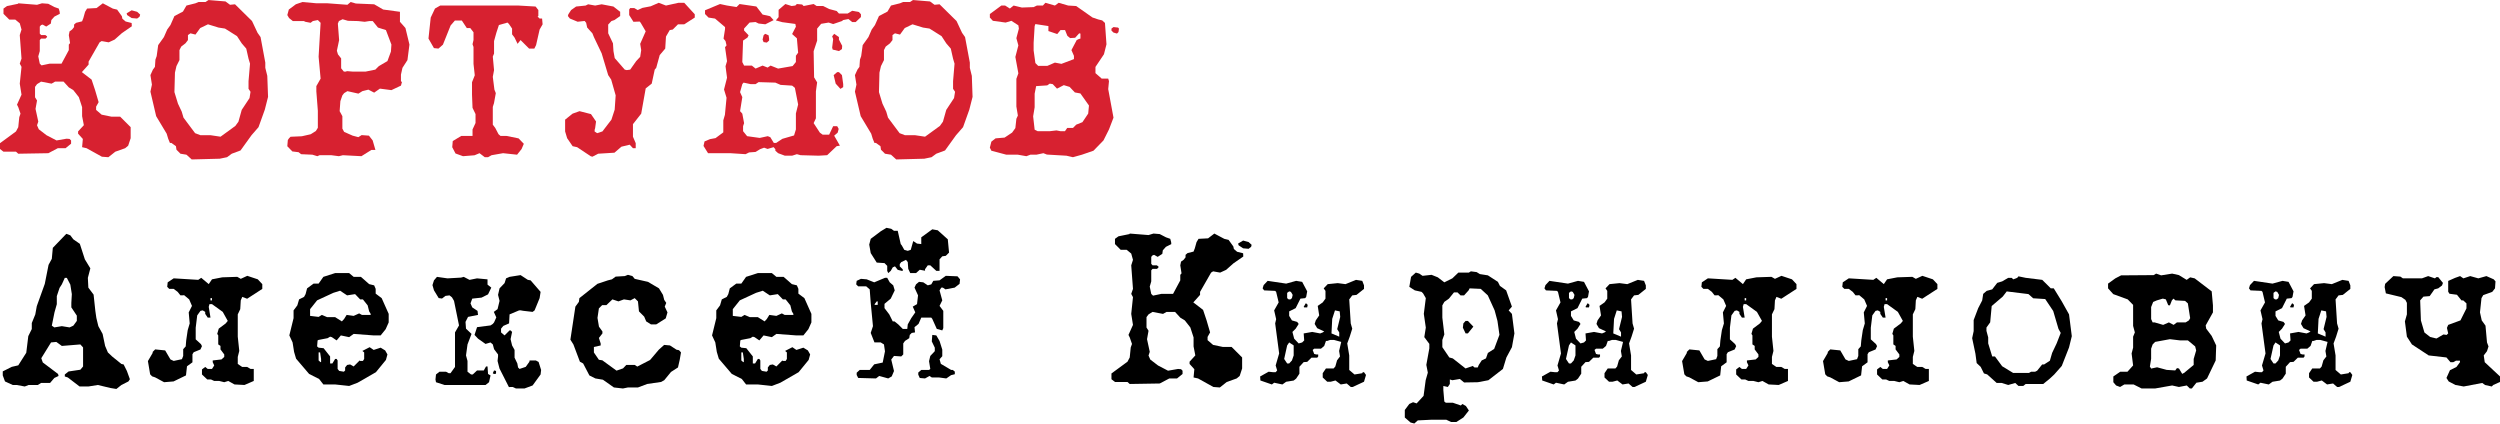
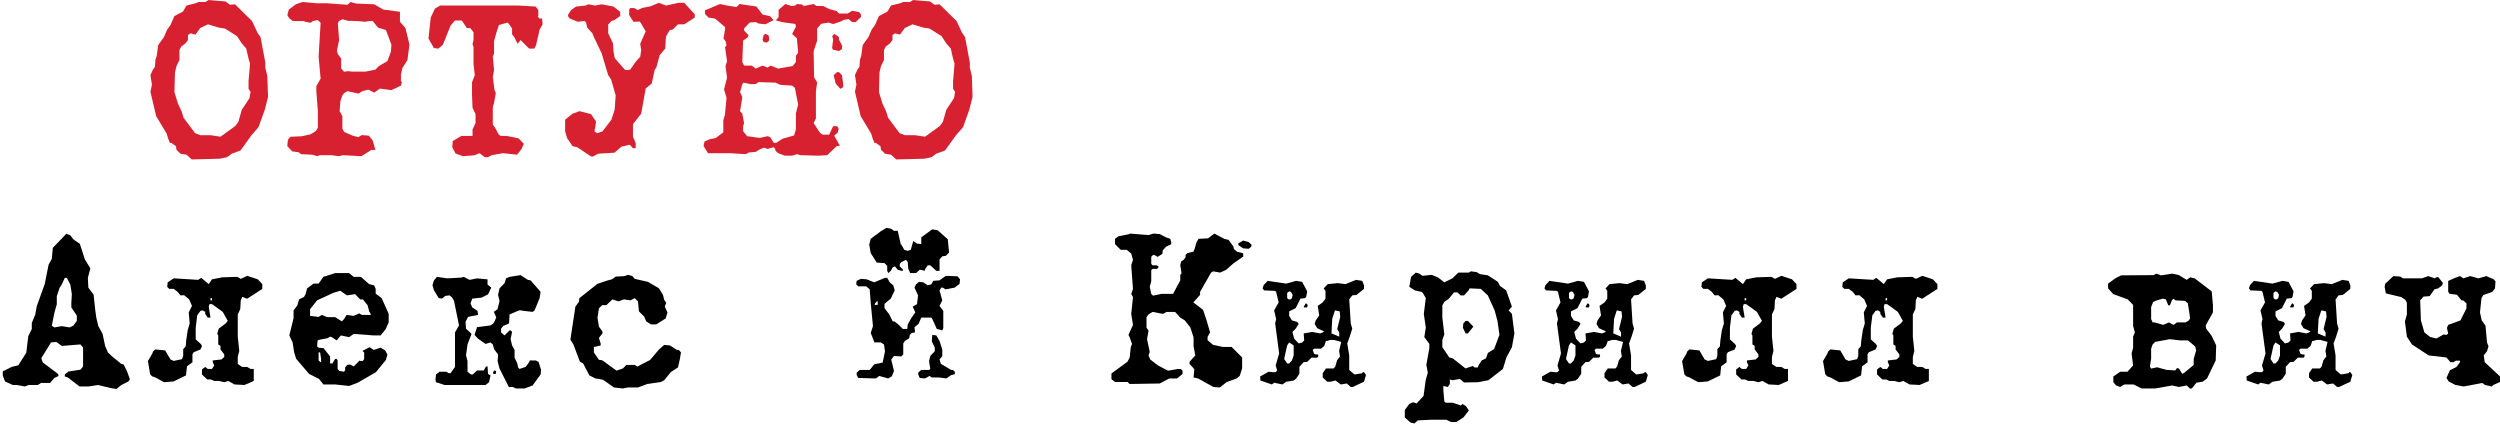
<svg xmlns="http://www.w3.org/2000/svg" xml:space="preserve" width="1635px" height="277px" version="1.1" style="shape-rendering:geometricPrecision; text-rendering:geometricPrecision; image-rendering:optimizeQuality; fill-rule:evenodd; clip-rule:evenodd" viewBox="0 0 815.5 138.14">
  <defs>
    <style type="text/css"> .fil1 {fill:black;fill-rule:nonzero} .fil0 {fill:#D72130;fill-rule:nonzero} </style>
  </defs>
  <g id="Слой_x0020_1">
-     <path class="fil0" d="M44.74 3.84l0.98 0.9 -0.17 0.65 -0.81 0.65 -1.8 -0.16 -1.47 -0.98 -0.16 -0.57 1.63 -0.98 1.8 0.49zm-1.8 3.64l0.06 1.08 -3.23 2.23 -2.37 2.11 -1.95 0.9 -2.3 -0.41 -0.66 0.41 -3.59 6.28 0 0.98 -2.2 2.45 3.18 2.45 1.14 3.43 1.15 3.92 -0.82 1.47 0 1.06 1.8 1.55 3.18 0.65 2.86 0 3.43 3.43 0 3.6 -0.81 2.44 -0.98 0.82 -3.22 1.14 -2.26 1.8 -2.11 -0.16 -5.01 -2.78 -1.45 -0.33 0.24 -2.69 -1.55 -1.71 0 -0.74 1.88 -2.04 -0.57 -2.94 0 -2.94 -1.06 -3.26 -1.8 -2.29 -1.47 -0.9 -1.71 -1.88 -2.78 0 -1.14 0.66 -3.43 -0.66 -1.31 0.82 -0.65 0.89 0 3.4 0.65 1.04 -0.49 2.75 0.9 4.14 -0.41 1.21 0.57 1.29 2.53 1.95 3.27 1.7 3.27 -0.57 0.98 0.08 0.49 0.49 0 1.06 -1.8 1.47 -2.53 0 -3.1 1.63 -9.8 0.17 -0.74 -0.66 -4.08 0 -1.14 -0.89 0 -1.88 5.22 -3.84 0.74 -1.39 0.33 -3.26 0.4 -1.15 -0.73 -2.12 -0.41 -0.81 1.47 -3.27 -0.57 -3.59 0.57 -5.47 -0.57 -1.06 0.57 -1.64 -0.57 -7.67 0.57 -1.8 -0.57 -2.04 -1.47 -1.22 -1.96 0 -1.88 -1.88 0 -1.71 1.15 -0.82 3.59 -0.74 0.08 -0.16 6.12 0.49 1.62 -0.49 2.04 0.16 2.04 1.07 1.39 0.49 0.3 1.07 0.04 0.65 -1.75 0.89 -1.01 1.14 -0.16 1.14 -1.51 0.98 -1.17 -0.65 -0.51 0.16 -0.42 0.49 0 2.29 0.44 0.49 1.4 0 0.53 0.41 0 0.24 -0.49 0.49 -1.47 0 -0.41 0.49 0 3.59 -0.49 1.72 0.49 2.37 0.57 0.57 2.7 -0.57 3.83 0 2.37 -4.41 0 -1.8 0.41 -0.49 -0.41 -2.61 0.25 -1.22 0.81 -0.58 0.66 -0.81 0 -0.82 0.65 -0.57 1.96 -0.49 0.41 -1.06 0.57 -2.04 0.65 -1.06 3.1 -0.17 2.04 -1.55 3.27 1.73 1.39 0.33 1.55 2.15 0.16 0.81 1.06 0.91 1.96 0.49z" />
    <path id="1" class="fil0" d="M87.19 24.74l0.25 6.85 -1.06 4.17 -2.05 5.71 -2.28 2.62 -3.59 4.98 -2.86 1.06 -1.55 1.14 -2.37 0.49 -9.14 0.24 -1.72 -1.55 -1.96 -0.32 -1.3 -1.31 -0.17 -1.14 -1.47 -1.06 -0.49 0 -0.57 -1.39 -0.49 -1.63 -3.43 -5.72 -1.87 -8 0.49 -2.29 -0.49 -3.1 0.81 -1.79 0.66 -0.9 0.16 -2.37 0.41 -1.14 0.49 -3.59 1.87 -2.62 1.07 -2.45 1.06 -1.47 1.3 -2.94 2.78 -1.46 1.14 -1.96 2.94 -0.74 0.98 -0.41 2.29 0 0.98 -0.65 5.55 0.46 1.47 1.09 1.63 -0.16 5.55 5.47 1.8 3.83 0.98 1.39 1.55 8.33 0 1.71 0.65 2.62zm-5.79 7.24l0.32 -2.05 -0.65 -0.97 0 -2.47 0.49 -5.73 -0.49 -1.63 -0.74 -3.28 -1.47 -1.71 -1.55 -2.37 -3.92 -2.46 -2.12 -0.33 -3.43 -1.06 -2.53 1.22 -1.55 2.13 -1.63 -0.41 -0.82 0.57 0 1.63 -0.81 1.06 -1.39 1.07 -0.57 1.14 0 3.26 -0.98 1.96 -0.49 2.13 -0.17 6.36 1.15 3.76 1.23 2.61 0.58 1.96 3.78 5.06 1.73 0.66 3.28 0 3.29 0.49 4.84 -3.52 1 -1.38 1.07 -3.85 2.55 -3.85z" />
    <path id="2" class="fil0" d="M132.26 9.14l1.3 5.39 -0.65 5.06 -1.63 2.53 -0.49 2.21 0 2.12 0.32 0.33 -0.32 1.14 -3.11 1.47 -3.75 -0.49 -1.88 1.31 -1.88 -0.98 -1.96 0.49 -1.3 0.81 -3.59 -0.81 -1.07 0.65 -0.57 0.73 -0.65 1.88 -0.24 3.27 0.89 1.63 0 4.07 0.57 1.06 2.78 1.23 1.86 0.49 1.07 -0.67 2.38 0.18 1.22 1.55 0.9 3.11 -1.31 0 -3.26 2.04 -6.04 -0.32 -1.31 0.32 -2.45 -0.32 -3.84 0 -0.73 0.32 -1.63 -0.49 -3.68 -0.16 -0.81 -0.65 -2.04 -0.25 -1.64 -1.7 0.17 -2.04 0.4 -0.56 0.49 -0.49 3.68 -0.16 2.86 -0.65 1.71 -1.06 0.65 -1.05 0 -5.54 -0.49 -6.34 0 -1.72 1.39 -2.43 -0.65 -7.16 0.65 -11.06 -0.9 -0.9 -1.63 0.33 -0.73 0.57 -1.72 -0.33 -0.49 -0.24 -3.59 0 -1.23 -0.98 -0.57 -0.98 0.49 -1.8 2.29 -1.71 2.12 -0.74 4.57 0.41 3.59 0 6.54 0.49 1.06 -0.9 1.71 0.49 5.96 0.25 2.94 1.71 5.47 0.74 0 3.26 1.8 2.04zm-4.74 7.68l0.16 -2.29 -1.79 -4.73 -2.6 -0.82 -1.71 -2.12 -1.07 0 -1.55 0.24 -2.2 -0.24 -3.25 -0.08 -1.76 -0.51 -1.2 0.59 -0.34 0.83 0.41 5.39 -0.73 3.47 0.35 1.17 1.04 1.32 0 3.23 0.89 1.08 0.75 0 0.17 -0.16 2.04 0.16 4.11 0 3.19 -0.65 1.16 -1.15 2.79 -1.63 1.14 -3.1z" />
    <polygon id="3" class="fil0" points="176.83,6.04 177,7.92 176.02,9.63 174.87,14.7 174.3,15.84 172.59,15.84 169.81,13.06 168.83,14.29 167.85,12.25 167.04,11.19 167.04,9.31 166.04,7.84 165.55,7.35 162.74,8.16 161.91,10.69 161.16,13.39 161.16,17.47 160.75,18.45 161.16,22.86 160.75,25.06 161.28,29.23 161.73,30.37 161.14,33.64 160.75,34.86 160.75,40.66 161.55,41.72 162.61,43.76 163.27,44.33 165.16,44.33 169.16,45.13 170.87,46.9 170.14,48.6 168.67,50.45 164.1,49.96 160.34,50.62 159.2,51.27 158.14,51.27 156.42,49.96 154.79,50.64 151.03,50.94 148.58,50.05 147.52,48 147.69,46 150.46,44.33 154.14,44.33 154.14,42.22 155.12,40.11 155.12,37.2 154.14,35.17 153.97,30.87 153.97,26.82 154.87,24.55 154.46,20.82 154.46,15.31 154.14,14.41 154.46,13.04 154.46,10.52 153.4,9.14 152.27,9.14 150.65,6.69 148.38,6.69 146.99,8.3 144.48,14.56 143.02,15.84 141.55,15.68 139.77,12.57 140.5,5.72 141.89,2.78 143.6,1.8 150.3,1.8 169.16,1.8 174.71,2.12 175.61,3.27 175.61,5.22 175.36,5.39 176.02,6.04 " />
    <polygon id="4" class="fil0" points="223.2,0.9 226.63,4.65 226.63,5.72 223.2,7.92 221.16,7.92 219.45,9.63 218.47,9.8 217.24,11.92 217,15.84 215.2,17.96 214.06,22.12 213.57,22.7 212.59,27.27 210.63,28.82 209.16,37.06 206.47,40.49 206.47,44.58 207.37,46.7 207.37,48.33 206.47,48.33 205.41,47.19 202.71,47.84 200.43,49.8 195.12,50.13 193.24,51.11 192.67,50.94 188.26,48 186.79,47.68 185,45.07 184.34,42.86 184.34,39.02 186.78,37.06 189.05,36.25 192.78,37.21 194.43,39.62 194.13,41.81 193.98,42.3 193.96,42.88 194.79,43.43 196.51,42.86 199.45,39.02 200.51,35.76 200.83,31.1 199.37,25.96 198.39,24.49 196.26,17.39 193.73,12.08 193.24,10.86 191.53,8.97 191.2,7.42 190.71,6.83 188.43,7.08 185.89,6.03 185.24,5.21 185.4,4.64 186.3,3.27 187.93,2.12 191.04,1.8 191.85,1.39 194.14,1.8 196.26,1.39 200.1,2.12 202.3,3.84 202.3,5.22 200.43,6.53 199.45,6.86 198.39,8 198.4,10.86 199.95,14.12 200.11,16.65 200.52,18.94 203.79,22.7 204.43,22.86 205.57,22.7 207.53,19.92 208.83,18.53 209.16,16.33 208.83,14.29 210.63,10.21 209,7.43 208.67,7.02 206.63,7.1 205.24,4.9 205.24,3.1 205.57,2.61 206.88,2.61 208.02,3.27 209.57,2.56 212.26,2.04 214.88,0.9 217.24,1.8 221.33,0.9 " />
    <path id="5" class="fil0" d="M250.88 12.57l0 0.66 -0.74 0.65 -1.06 -0.16 -0.32 -0.82 0.32 -1.39 0.49 -0.49 1.15 0.49 0.16 1.06zm22.78 0.33l1.06 2.04 -0.08 1.06 -0.98 0.65 -2.04 -0.49 -0.17 -0.65 0.33 -2.77 -0.33 -0.9 0.66 -0.82 1.55 1.06 0 0.82zm7.18 -8.25l0 0.9 -1.71 1.63 -1.15 0 -1.22 -0.98 -1.71 0.33 -0.41 0.33 -2.86 0.98 -1.47 -0.49 -2.45 0.41 -1.31 1.56 0 3.93 -1.14 3.45 0.15 8.53 0.99 1.63 -0.4 2.95 0 8.78 -0.74 1.56 2.04 3.12 0.9 0.65 2.12 0 1.31 -2.77 1.31 0 0.49 0.89 -0.33 1.23 -1.14 0.98 1.87 3.26 -1.06 0.17 -3.1 2.94 -2.78 0.16 -5.87 -0.16 -1.23 -0.33 -1.55 0.49 -2.37 0 -2.2 -0.82 -0.9 -0.81 0 -0.49 -0.57 -0.66 -1.96 0.58 -1.14 -0.41 -1.31 0.49 -1.47 0.9 -2.12 0.16 -1.14 0.57 -5.07 -0.33 -7.18 0 -1.47 -2.36 0.33 -1.47 1.79 -0.75 1.8 -0.33 2.53 -1.88 0 -3.91 0.53 -1.81 0.53 -5.56 -0.82 -2.7 0.98 -3.84 -0.49 -3.76 0.49 -1.64 -0.65 -4.57 0.49 -0.58 -0.33 -1.4 -0.65 -0.81 0.49 -3.11 0 -0.65 -3.26 -2.77 -2.13 -0.33 -1.14 -1.16 0 -1.22 4.9 -2.04 2.28 0.49 3.11 0.49 0.98 -0.98 5.47 0.8 2.04 2.63 2.45 0.55 1.14 1.27 -2.69 1.36 -2.21 -0.25 -0.98 -0.49 -1.96 0.17 -1.79 1.96 0 0.65 1.47 1.55 -0.36 0.74 -1.44 0.98 -0.25 7.02 0.58 1.14 2.53 0 1.22 0.98 2.29 -0.98 1.63 0.65 0.98 -0.65 2.45 0.98 4.73 -0.82 1.07 -1.32 0 -2.05 0.73 -0.99 -0.41 -4.7 -1.55 -1.39 1.23 -2.39 -0.17 -0.9 -4.27 -0.58 -2.1 -0.58 0.9 -1.07 0 -2.38 2.21 -1.89 2.04 0.65 1.22 -0.16 0.49 -0.49 1.72 0.16 0.49 0.49 3.26 -0.65 0.98 0.65 2.12 0 1.96 0.98 2.45 0.65 0.74 0.82 2.85 0 1.47 -0.9 2.21 0.41 0.65 0.73zm-5.79 22.78l0 0.98 -0.9 0.57 -1.55 -1.71 -0.66 -2.78 1.15 -0.98 0.57 0 0.98 0.98 0.41 2.94zm-15.43 9.58l0.73 -2.93 -1.06 -5.44 -0.9 -0.72 -3.76 -0.24 -1.71 -0.74 -5.47 -0.16 -0.98 0.65 -1.63 0 -2.29 -0.49 -0.41 0.49 -0.73 2.61 0.73 1.64 -0.73 4.57 0.73 0.81 0.58 3.11 -0.33 0.98 0 1.63 1.32 1.63 4.11 0.57 2.62 -0.57 0.83 0.33 1.15 1.88 0.75 0 2.05 -1.35 3.8 -1.1 0.6 -1.96 0 -5.2z" />
    <path id="6" class="fil0" d="M317.01 24.74l0.24 6.85 -1.06 4.17 -2.04 5.71 -2.29 2.62 -3.59 4.98 -2.85 1.06 -1.56 1.14 -2.36 0.49 -9.15 0.24 -1.71 -1.55 -1.96 -0.32 -1.31 -1.31 -0.16 -1.14 -1.47 -1.06 -0.49 0 -0.57 -1.39 -0.49 -1.63 -3.43 -5.72 -1.88 -8 0.49 -2.29 -0.49 -3.1 0.82 -1.79 0.65 -0.9 0.17 -2.37 0.4 -1.14 0.49 -3.59 1.88 -2.62 1.06 -2.45 1.06 -1.47 1.31 -2.94 2.78 -1.46 1.14 -1.96 2.94 -0.74 0.98 -0.41 2.28 0 0.98 -0.65 5.55 0.46 1.47 1.09 1.64 -0.16 5.55 5.47 1.79 3.83 0.98 1.39 1.56 8.33 0 1.71 0.65 2.62zm-5.8 7.24l0.33 -2.05 -0.65 -0.97 0 -2.47 0.48 -5.73 -0.48 -1.63 -0.74 -3.28 -1.47 -1.71 -1.55 -2.37 -3.92 -2.46 -2.12 -0.33 -3.43 -1.06 -2.53 1.22 -1.55 2.13 -1.64 -0.41 -0.81 0.57 0 1.63 -0.82 1.06 -1.39 1.07 -0.57 1.14 0 3.26 -0.98 1.96 -0.49 2.13 -0.16 6.36 1.14 3.76 1.24 2.61 0.57 1.96 3.78 5.06 1.73 0.66 3.28 0 3.29 0.49 4.85 -3.52 0.99 -1.38 1.08 -3.85 2.54 -3.85z" />
-     <path id="7" class="fil0" d="M364.69 8.98l0.32 0.33 -0.16 1.14 -0.49 0.49 -1.14 -0.33 -0.66 -0.65 0 -0.65 0.66 -0.49 1.47 0.16zm-3.19 20.08l1.72 9.31 -1.47 3.84 -1.8 3.59 -3.26 3.35 -3.76 1.3 -2.94 0.82 -2.12 -0.49 -6.37 -0.37 -1.14 -0.45 -2.29 0.49 -1.96 0 -1.3 0.49 -2.78 -0.49 -3.76 0 -4.89 -1.3 -0.49 -1 0.49 -1.96 1.38 -1.07 2.94 -0.25 2.45 -1.63 1.06 -1.47 0.33 -3.03 0.49 -1.06 -0.49 -2.96 0 -9.02 0.65 -1.79 -0.98 -5.34 0.98 -3.77 -0.65 -2.36 0.82 -3.12 -0.17 -1.07 -2.28 -1.47 -1.88 0.57 -4.16 -0.57 -0.98 -1.06 0 -1.15 3.75 -2.77 1.23 0 1.55 0.98 1.22 -0.98 2.7 0.65 3.83 -0.14 1.06 -0.51 1.96 0 0.82 -0.9 3.1 0.9 1.23 -0.9 3.1 0.9 2.61 0.16 5.31 3.73 1.88 0.64 1.3 0.32 0.9 0.82 0.49 6.97 -0.82 3.25 -2.77 4.13 0 2.03 2.04 1.79 2.12 0 0.25 0.81 -0.25 2.61zm-9.63 -16.32l0.57 -0.17 0 -1.63 -0.41 -0.08 -1.32 1.45 -1.64 0.1 -0.9 -0.74 -0.75 -1.87 -1.48 0 -1.07 1.3 -2.88 -0.98 0 -1.63 -4.25 -0.65 -0.24 0.66 -0.33 5.45 0 2.49 0.57 4.12 0.9 0.91 3.02 0 2.45 -1.06 2.13 0.41 4.08 -1.55 0 -1.06 -0.82 -1.88 1.72 -3.27 0.65 -0.32zm3.1 24.3l0.25 -2.63 -2.79 -3.94 -1.81 -0.33 -1.72 -1.81 -1.89 -0.57 -2.22 1.14 -1.39 -1.47 -0.97 -0.16 -0.83 0.57 -3.61 0.24 -0.49 2.47 0 4.43 -0.49 2.96 0.49 4.35 0.98 0.49 4 0 2.14 -0.25 1.3 0.25 1.47 0 0.74 -1.06 1.87 0.01 1.05 -1.07 2.04 -0.82 1.88 -2.8z" />
    <path class="fil1" d="M41.39 120.99l0.98 2.7 -0.49 0.73 -2.28 1.15 -1.64 1.3 -1.96 -0.32 -4.08 -0.98 -3.1 0.49 -2.86 0 -3.84 -2.94 -0.98 -0.33 0 -0.65 1.23 -0.98 3.84 -0.57 0.89 -1.06 0 -6.21 -0.89 -0.98 -6.04 0.49 -1.8 -1.31 -1.72 0.17 -3.18 5.14 0.49 1.39 4.98 3.75 0.16 0.66 -1.38 0.65 -1.39 1.63 -2.94 0 -1.06 0.66 -3.02 0 -1.23 0.49 -2.61 -0.49 -1.31 0 -2.53 -1.16 -0.73 -1.97 0 -1.31 2.94 -1.48 2.12 -0.49 2.61 -4.11 0.66 -5.42 1.14 -2.31 0 -1.96 1.14 -2.8 0.49 -2.71 2.61 -7.27 1.23 -6.2 1.06 -1.96 0.33 -3.59 4.4 -4.57 1.31 0.49 0.98 1.3 2.12 1.47 1.64 5.06 1.79 2.94 -0.81 3.1 0.16 3.19 1.71 2.28 0.57 5.31 0.33 2.29 0.65 2.69 1.39 2.53 0.82 3.92 0.9 2.12 1.38 1.31 3.03 2.45 0.73 0.16 1.06 2.12zm-17.47 -14.77l1.14 -1.55 0 -1.72 -1.79 -2.69 0 -1.47 0.16 -2.86 -0.49 -3.1 -1.14 -2.21 -0.66 0 -0.97 2.13 -0.74 1.14 -0.9 2.69 0 2.63 -0.76 2.69 -0.87 4.32 0.82 0.57 2.45 -0.41 2.53 0.41 1.22 -0.57z" />
    <path id="1" class="fil1" d="M85.56 92.68l0 1.55 -4.95 3.21 -1.58 -0.61 -0.49 1.14 -0.17 2.86 -0.81 1.71 0 5.72 0 1.55 0.49 4.65 -0.49 1.96 0 1.64 0 0.65 1.44 0.98 1.62 0 1.12 0.65 1.04 0 0 3.92 -3.02 1.31 -3.26 -0.17 -2.04 -1.14 -1.31 0.41 -1.63 -0.41 -1.64 0 -1.06 -0.49 -1.22 0 -1.72 -1.63 0 -1.64 1.06 -0.81 0.82 0.65 1.39 0 0.73 -1.14 -0.49 -1.06 0 -0.57 2.86 -0.33 0.9 -0.82 0 -0.81 -1.23 -1.64 0 -1.14 -0.73 -0.49 0 -2.94 -0.33 -0.49 0.49 -1.71 2.29 -1.72 0.65 -0.81 -1.63 -2.94 -3.51 -2.53 -0.82 0 -0.24 0.89 0.57 3.51 -0.9 0 -0.82 -1.22 0 -0.65 -0.81 -0.49 -0.74 0.16 -1.06 1.48 -0.49 4.03 0 3.78 1.72 1.57 0.32 0.65 -0.49 1.08 -2.2 0.9 -0.41 0.65 0 1.56 0 0.25 0 0.83 -1.78 1.3 -0.33 2.97 -4.05 1.97 -3.09 0.25 -2.93 -1.58 -0.98 -0.33 -0.64 -0.66 -0.73 -4.32 1.55 -2.65 0 -0.33 0.82 -0.83 3.26 0.33 1.72 2.94 1.06 0.49 2.69 -0.57 0.41 -1.06 0 -2.21 0.82 -0.9 0.16 -1.96 0.49 -3.34 0.65 -2.19 -0.32 -3.6 1.06 -2.12 -0.91 -2.12 -1.65 -1.38 -0.57 0.06 -0.64 0 -0.9 -1.14 -1.31 -0.98 -1.45 0 -0.65 -0.66 0.16 -1.47 1.96 -1.3 8 0.49 0.98 -0.66 2.45 2.05 1.06 -1.56 3.35 -0.65 4.89 -0.16 1.15 0.65 2.12 -0.98 3.43 1.14 1.47 1.57zm-16.9 5.29l0.49 0 0 -0.73 -0.49 0 0 0.73z" />
    <path id="2" class="fil1" d="M126.79 102.38l0 2.78 -0.98 2.2 -1.64 2.04 -2.28 0 -6.53 -0.49 -1.47 1.06 -2.7 -0.57 -1.38 1.63 -1.56 -1.06 -0.57 -0.16 -0.81 0.49 -2.94 0.57 -0.33 0.16 -0.16 1.96 0.49 0.41 1.63 0.17 2.12 2.69 0 2.29 0.74 0 0.9 -1.47 0.49 0 0.32 0.49 0 2.77 0.51 0.64 1.53 0.26 0.41 -0.41 0 -0.98 0.65 -0.81 0.98 -0.17 1.15 0.66 1.96 -1.96 0.16 0.16 0.9 0 0.41 -0.65 0 -2.13 -0.58 -0.49 2.37 -1.22 1.31 0.9 2.28 -0.74 1.47 0.9 0.74 1.31 -0.49 1.79 -3.27 4 -5.96 3.43 -2.77 1.06 -4.57 -0.49 -3.84 0 -1.39 -1.79 -3.26 -1.64 -4.25 -4.98 -0.65 -2.2 -0.49 -3.1 -1.06 -2.29 1.38 -5.63 0 -2.53 1.23 -1.64 0.57 -1.95 1.63 -0.82 0.49 -0.9 0.49 -1.88 2.12 -1.55 1.64 0 1.55 -2.2 3.84 -1.23 4.57 0 1.47 1.23 2.36 0 2.7 2.37 1.63 0.4 0.49 1.15 0 1.55 1.96 1.47 2.29 5.14zm-8.74 0.33l2.86 0 0 -0.33 -0.49 -0.82 -0.49 -1.96 -1.55 -1.95 -0.9 0 -1.65 -1.72 -2.61 0.41 -2.28 -1.52 -2.2 0.69 -5.3 2.45 -2.29 2.87 0 2.2 2.78 0.33 1.06 -0.65 1.71 0.73 2.62 0 2.2 1.39 0.73 -0.8 0.82 -1.32 2.29 0.32 1.79 -0.81 0.9 0.49zm-13.47 15.43l0.16 -0.08 0 -0.98 -0.32 -2.13 -0.49 0 0 2.62 0.65 0.57z" />
    <path id="3" class="fil1" d="M159.03 92.83l1.23 0.98 -1.06 2.2 -2.12 1.06 -3.03 0.33 -0.57 1.55 0.57 1.31 1.72 1.14 0.16 1.31 -3.26 0.65 -0.82 1.63 0.16 2.21 1.8 1.71 -1.31 3.43 -0.49 3.59 0.49 1.8 0 3.51 1.15 0.9 0.57 0 1.39 -1.31 2.2 0 0.73 -1.3 0.49 0 0.17 2.44 0.81 0.49 -0.49 2.21 -1.14 0.9 -2.12 0 -2.21 0 -1.55 0 -7.51 0 -2.77 -0.9 -0.17 -0.9 0.17 -1.63 1.14 -0.9 2.12 0 0.9 0.49 0.57 0 1.47 -2.04 0 -11.27 1.31 -2.28 -1.63 -8 -0.66 -1.15 -0.81 -0.65 -1.31 0.16 -1.14 0.87 -1.08 -0.15 -1.54 -2.53 -0.49 -1.7 0.49 -1.55 0.98 -1.14 3.43 0.49 4.41 -0.25 0.9 -0.24 1.88 0.98 2.45 -0.49 3.42 0.32 0 1.72zm16.66 25.23l0.82 2.61 -0.17 1.47 -2.61 3.59 -2.63 0.98 -2.8 0 -1.06 -0.49 -1.24 0.03 -3.07 -6.06 -0.63 -2.45 0.16 -1.47 0 -0.65 -1.3 -1.73 -0.41 -1.55 -0.75 -0.64 -1.63 0.48 -2.44 -1.72 -1.14 -1.22 0.82 -2.53 4.4 -0.57 0.74 -0.49 0.41 -0.49 0.73 -1.64 -0.81 -1.79 1.22 -0.9 0.65 -2.69 -0.49 -1.96 0.49 -2.13 1.64 -1.71 0.49 -1.55 1.14 -0.49 3.59 -0.57 2.37 1.55 0.9 0.16 3.26 3.76 -0.32 2.04 -1.64 4 -0.65 0.49 -3.1 -0.36 -0.82 -0.15 -0.49 0.02 -3.1 1.3 -0.16 2.94 -1.88 0.82 -0.74 0.9 0 1.22 1.15 0.98 1.63 -1.63 0.33 0 0.49 0.49 -0.49 2.37 0.49 2.04 0.81 1.47 0 2.53 0.9 1.88 0.24 1.3 0.48 0.49 2.02 -0.68 1.19 -1.66 0.07 -0.43 2.04 0 0.9 0.49zm-13.88 2.93l0 0.74 -0.16 0.24 -0.57 0 -0.33 -0.24 0.41 -0.9 0.65 0.16z" />
    <polygon id="4" class="fil1" points="221.49,114.22 222.14,114.95 221.73,117.32 221.16,119.85 218.88,121.32 216.67,124.02 215.61,124.59 211.12,125.24 208.1,126.38 204.83,126.38 203.2,126.71 200.26,126.38 196.67,123.85 194.22,123.44 192.26,122.46 190.22,118.55 189.16,117.97 187.04,112.34 186.06,110.79 187.69,100.01 188.83,98.46 189,97.24 194.87,92.58 198.3,91.44 199.61,91.11 200.83,90.22 203.77,90.05 204.83,89.64 206.3,90.05 207.04,90.95 211.37,91.93 214.96,94.05 216.26,96.18 216.67,97.81 217.33,98.79 216.84,100.01 217.73,101.89 217.16,103.85 214.06,105.81 212.35,105.81 210.79,104.83 210.14,103.28 208.43,101.56 208.1,98.3 207.04,97.24 205.65,97.97 203.53,97.65 201.73,98.3 199.77,97.65 197.81,99.52 196.43,99.52 195.36,100.58 194.9,103.69 195.38,106.54 196.51,108.11 196.51,108.76 195.36,110.23 195.94,112.03 195.94,112.68 193.73,113.17 193.73,114.97 195.36,117.35 196.48,117.52 201.11,120.89 203.23,120.16 204.29,119.04 207.07,119.04 207.88,119.57 212.05,117.42 214.93,114.03 216.65,112.5 218.54,112.67 220.67,114.06 " />
-     <path id="5" class="fil1" d="M264.68 102.38l0 2.78 -0.98 2.2 -1.64 2.04 -2.28 0 -6.53 -0.49 -1.47 1.06 -2.7 -0.57 -1.38 1.63 -1.56 -1.06 -0.57 -0.16 -0.81 0.49 -2.94 0.57 -0.33 0.16 -0.16 1.96 0.49 0.41 1.63 0.17 2.12 2.69 0 2.29 0.74 0 0.9 -1.47 0.49 0 0.32 0.49 0 2.77 0.51 0.64 1.53 0.26 0.41 -0.41 0 -0.98 0.65 -0.81 0.98 -0.17 1.15 0.66 1.96 -1.96 0.16 0.16 0.9 0 0.41 -0.65 0 -2.13 -0.58 -0.49 2.37 -1.22 1.31 0.9 2.28 -0.74 1.47 0.9 0.74 1.31 -0.49 1.79 -3.27 4 -5.96 3.43 -2.77 1.06 -4.57 -0.49 -3.84 0 -1.39 -1.79 -3.26 -1.64 -4.25 -4.98 -0.65 -2.2 -0.49 -3.1 -1.06 -2.29 1.38 -5.63 0 -2.53 1.23 -1.64 0.57 -1.95 1.63 -0.82 0.49 -0.9 0.49 -1.88 2.12 -1.55 1.64 0 1.55 -2.2 3.84 -1.23 4.57 0 1.47 1.23 2.36 0 2.7 2.37 1.63 0.4 0.49 1.15 0 1.55 1.96 1.47 2.29 5.14zm-8.74 0.33l2.86 0 0 -0.33 -0.49 -0.82 -0.49 -1.96 -1.55 -1.95 -0.9 0 -1.65 -1.72 -2.61 0.41 -2.29 -1.52 -2.19 0.69 -5.3 2.45 -2.29 2.87 0 2.2 2.78 0.33 1.06 -0.65 1.71 0.73 2.62 0 2.2 1.39 0.73 -0.8 0.82 -1.32 2.29 0.32 1.79 -0.81 0.9 0.49zm-13.47 15.43l0.16 -0.08 0 -0.98 -0.32 -2.13 -0.49 0 0 2.62 0.65 0.57z" />
    <path id="6" class="fil1" d="M309.17 78.05l0.41 4.33 -1.06 1.06 -1.15 0.16 -0.89 0.98 0 3.76 -1.06 0 -1.96 -1.8 -0.82 0 -0.9 1.28 0.01 0.48 -1.72 -0.32 -1.23 1.09 -1.88 0 -0.65 -1.38 -0.16 -2.21 -0.57 -0.73 -1.55 0.73 -0.49 0.65 0 0.74 0.98 0.98 0 0.49 -0.33 0 -1.31 -0.33 -0.9 -1.14 -0.73 0.33 -0.65 1.14 -0.82 0.73 -0.33 -0.73 0 -1.63 -0.89 -0.9 -2.53 -0.17 -1.96 -3.1 -0.49 -2.77 0.49 -1.88 3.26 -2.45 1.88 -1.14 1.55 0.32 0.9 0.66 1.22 0 0.98 4.32 0.33 0.41 0.82 1.47 1.14 0.33 0.98 -0.33 0.81 -2.86 1.23 0.82 1.39 0.16 0 -2.2 3.59 -2.61 1.79 0.32 3.27 2.94zm3.18 12.08l0.82 0.98 -0.16 1.47 -1.59 1.23 -3.02 0.57 -0.84 -0.57 -0.5 0 -0.58 0.9 0.89 3.26 -0.89 1.8 1.22 1.63 0 5.63 -0.33 0.74 -1.79 -0.49 -1.47 -3.27 -0.33 -0.41 -3.26 0 -0.9 2.05 -1.31 1.06 0.17 1.71 -1.07 0.17 -0.65 0.65 -0.16 1.06 -1.39 0.9 -0.57 0.81 0 3.6 -0.65 0.65 -2.37 -0.16 -0.9 1.17 0.9 3.75 -0.74 1.76 -1.14 0.66 -2.94 -0.81 -1.06 0.81 -5.8 -0.16 -0.49 -0.98 0 -0.73 0.98 -0.9 3.27 0 1.47 -1.83 2.77 -0.58 0.74 -3.66 -0.33 -2.25 -1.06 -0.66 -2.04 0 -1.22 -3.1 0.73 -2.21 -0.73 -7.59 -0.33 -4.41 -1.14 -0.98 -2.62 0 -0.65 -0.65 0.16 -1.15 1.39 -0.65 1.88 0.16 2.45 0.98 3.51 -1.47 0.73 0 0.82 1.47 1.14 0.98 0.49 1.64 -1.3 2.69 -2.04 1.71 0 1.39 1.55 2.04 1.14 2.29 0.57 0 1.23 0.98 1.47 1.47 1.47 0 0.16 -1.47 1.14 -2.04 1.31 -1.88 -0.82 -1.88 1.39 -0.81 0.33 -2.86 -1.15 -2.53 0.49 -1.06 0.98 -0.82 1.39 0.16 1.47 0.98 1.14 -0.32 0.66 -1.15 2.04 -0.16 2.04 -1.47 3.83 0.16zm-0.89 31.08l0 0.85 -1.23 0.31 -1.55 1.07 -2.37 -0.32 -2.36 0 -0.74 -0.49 -1.47 0.81 -1.71 -0.15 -0.49 -1.08 0 -0.7 0.98 -0.84 2.53 0 0.41 -0.33 -0.41 -2.53 0.41 -1.71 1.47 -1.56 0 -1.14 -0.98 -2.04 0.16 -2.12 1.31 0.16 1.06 1.82 0.89 2.82 0 2.15 -0.89 0.99 0.42 1.5 3.37 1.99 0.51 0 0.68 0.54zm-25.15 -21.77l0 -1.14 -0.32 0 -0.74 0.98 0.16 0.16 0.9 0z" />
    <path id="7" class="fil1" d="M407.3 78.95l0.98 0.9 -0.16 0.65 -0.82 0.65 -1.79 -0.16 -1.47 -0.98 -0.17 -0.57 1.64 -0.98 1.79 0.49zm-1.79 3.65l0.05 1.07 -3.22 2.23 -2.37 2.11 -1.96 0.9 -2.3 -0.41 -0.65 0.41 -3.6 6.29 0 0.98 -2.2 2.45 3.18 2.44 1.15 3.43 1.14 3.92 -0.82 1.47 0 1.06 1.8 1.55 3.18 0.66 2.86 0 3.43 3.43 0 3.59 -0.8 2.45 -0.98 0.81 -3.23 1.15 -2.26 1.79 -2.11 -0.16 -5 -2.78 -1.46 -0.32 0.25 -2.7 -1.55 -1.71 0 -0.74 1.87 -2.04 -0.57 -2.94 0 -2.94 -1.06 -3.26 -1.8 -2.29 -1.47 -0.9 -1.71 -1.87 -2.78 0 -1.14 0.65 -3.43 -0.65 -1.3 0.81 -0.66 0.89 0 3.4 0.66 1.05 -0.49 2.75 0.89 4.13 -0.4 1.21 0.57 1.3 2.53 1.94 3.26 1.7 3.27 -0.57 0.98 0.08 0.49 0.49 0 1.06 -1.8 1.47 -2.53 0 -3.1 1.64 -9.8 0.16 -0.73 -0.65 -4.08 0 -1.15 -0.9 0 -1.88 5.23 -3.84 0.73 -1.38 0.33 -3.27 0.41 -1.14 -0.74 -2.13 -0.41 -0.81 1.47 -3.27 -0.57 -3.59 0.57 -5.47 -0.57 -1.06 0.57 -1.63 -0.57 -7.68 0.57 -1.79 -0.57 -2.05 -1.47 -1.22 -1.96 0 -1.87 -1.88 0 -1.71 1.14 -0.82 3.59 -0.73 0.08 -0.17 6.13 0.49 1.62 -0.49 2.04 0.17 2.04 1.06 1.39 0.49 0.29 1.07 0.05 0.66 -1.76 0.88 -1.01 1.14 -0.16 1.15 -1.51 0.98 -1.17 -0.66 -0.5 0.17 -0.43 0.49 0 2.28 0.44 0.49 1.4 0 0.53 0.41 0 0.25 -0.49 0.49 -1.47 0 -0.41 0.48 0 3.6 -0.49 1.71 0.49 2.37 0.58 0.57 2.69 -0.57 3.84 0 2.36 -4.41 0 -1.8 0.41 -0.49 -0.41 -2.61 0.25 -1.22 0.82 -0.57 0.65 -0.82 0 -0.82 0.65 -0.57 1.96 -0.49 0.41 -1.06 0.57 -2.04 0.65 -1.06 3.11 -0.16 2.04 -1.56 3.26 1.73 1.39 0.33 1.55 2.15 0.17 0.81 1.06 0.92 1.96 0.49z" />
    <path id="8" class="fil1" d="M426.08 98.95l0.49 0.49 -0.16 0.82 -0.98 0 -0.17 -0.17 0.66 -1.14 0.16 0zm18.86 22.45l0.65 0.9 -0.65 2.21 -3.68 1.71 -0.65 0 -1.3 -1.14 -1.96 0.32 -1.72 -1.3 -1.55 0.41 -1.14 0 -1.47 -1.39 0 -1.39 1.05 -1.55 1.53 0 0.17 0 0.8 0 0.56 -0.63 0.57 -2.03 0.96 -1.25 -0.29 -1.81 0.69 -2.94 -2.37 -0.65 -1.22 0 -0.98 0.33 -0.41 0 -0.57 1.63 -1.06 0.9 -2.21 0 -0.49 0.41 0.49 1.3 0.65 0.17 0.66 0 0 0.65 -0.33 0.41 -1.88 0 -1.38 1.36 -1.15 0.08 -1.39 1.52 0 2.25 -1.06 1.6 -0.81 0.64 -2.45 0.4 -1.23 0.88 -2.69 -0.57 -0.74 0.57 -3.75 -1.3 -0.08 -1.31 2.77 -1.55 1.47 0.16 0.82 0 0.49 -0.57 -0.49 -1.63 1.14 -3.92 -1.3 -9.8 0.32 -1.38 -0.65 -2.86 1.47 -2.61 -0.82 -3.43 -0.32 -0.33 -3.6 -0.16 -0.49 -0.66 0.33 -1.06 1.31 -1.39 6.04 0.9 3.26 -0.9 1.96 0.33 1.64 3.1 -0.33 1.8 -0.33 0.41 -1.55 0.16 -1.55 3.1 -2.12 1.06 0 1.47 0.9 1.47 1.71 0.49 0.49 0.66 -0.98 1.55 -1.06 1.06 0.57 2.2 1.47 1.55 1.14 -0.32 0.66 -0.66 -0.17 -2.28 2.78 -0.49 2.61 0.49 0.82 -0.33 0.49 -0.32 -2.3 -1.07 -0.82 -1.38 0.36 -1.15 1.12 -1.63 -0.48 -3.1 1.63 -1.14 0.9 -1.23 0 -2.53 -0.58 -0.82 1.31 -1.38 3.27 -0.33 2.53 0.33 3.43 -1.39 2.04 0.32 0.57 1.47 0 1.15 -2.45 1.96 -1.39 0.16 -0.98 1.31 0.49 7.83 0.49 1.72 -0.82 2.61 -0.81 2.2 0.65 3.92 0 4.74 1.72 1.47 2.53 -0.41 0.16 -0.33 0.41 0zm-23.51 -24.16l0.24 -1.06 -0.57 -0.98 -0.57 -0.17 -0.66 0.49 0 1.72 0.49 0.41 0.58 0 0.49 -0.41zm14.77 10.12l0.98 -4 -0.16 -1.8 -1.55 -0.32 -0.9 2.77 -0.24 4.74 2.53 1.06 0 -1.39 -0.66 -1.06zm-14.77 10.21l0.57 -1.64 0 -3.26 -1.47 -0.98 -0.66 0.98 -0.97 4.41 0.97 1.47 0.66 0 0.9 -0.98z" />
    <path id="9" class="fil1" d="M493.19 102.38l0.81 6.37 -0.81 4.49 -1.8 3.35 -1.14 3.75 -4.74 3.68 -3.43 0.65 -4.49 0.08 -1.38 -1.14 -2.45 0.41 -0.82 -0.25 0 1.47 -0.65 0.98 -1.47 -0.33 0 1.34 0.32 3.74 0.49 0.39 2.29 0 2.61 0.9 0.49 -0.49 1.15 0.65 0.98 1.47 -1.8 2.29 -2.29 1.47 -1.71 0 -1.55 -0.74 -3.27 0 -1.71 0 -4.33 0.21 -1.14 1.02 -1.23 -0.33 -1.87 -1.63 0 -2.46 1.47 -1.96 1.22 -0.57 1.17 0.39 2.26 -2.45 0.69 -5.13 0.7 -2.45 -0.49 -2.53 0.98 -5.39 0 -1.47 -1.64 -2.2 0.49 -3.1 -0.65 -4.49 0.65 -5.13 -0.89 -1.55 -0.49 -0.49 -2.21 -0.49 -1.79 -1.15 0.57 -3.26 1.55 -1.39 1.14 0.33 1.06 0.73 2.94 -0.33 2.04 0.82 2.12 1.63 2.62 -1.3 1.96 -1.88 3.43 0 0.65 -0.41 1.88 0.25 1.06 0.65 2.61 0.41 3.27 2.12 0.65 1.31 2.04 1.47 1.88 5.3 -1.06 1.23 1.06 1.14zm-5.79 11.42l1.72 -4.6 -0.65 -4.53 -0.92 -3.43 -2.23 -4.9 -2.3 -2.12 -3.63 -0.17 -0.33 0.66 -1.48 1.63 -1.16 0 -0.99 -0.98 -1.14 0 -1.65 2.04 -1.5 1.06 -0.65 1.14 0 4 0.65 5.47 -0.65 1.8 0 2.37 2.27 3.35 1.15 0.32 4.15 3.27 2.35 -0.82 0.57 0.49 1.06 0 0.33 -0.81 0.97 -1.49 1.38 -0.65 0.63 -1.78 2.05 -1.32zm-8.58 -9.13l1.79 1.87 -1.79 2.21 -0.74 0 -0.89 -1.88 0.16 -1.39 0.73 -0.81 0.74 0z" />
    <path id="10" class="fil1" d="M518.01 98.95l0.49 0.49 -0.17 0.82 -0.98 0 -0.16 -0.17 0.65 -1.14 0.17 0zm18.86 22.45l0.65 0.9 -0.65 2.21 -3.68 1.71 -0.65 0 -1.31 -1.14 -1.96 0.32 -1.71 -1.3 -1.55 0.41 -1.15 0 -1.47 -1.39 0 -1.39 1.05 -1.55 1.54 0 0.16 0 0.81 0 0.55 -0.63 0.57 -2.03 0.97 -1.25 -0.3 -1.81 0.7 -2.94 -2.37 -0.65 -1.23 0 -0.98 0.33 -0.4 0 -0.58 1.63 -1.06 0.9 -2.2 0 -0.49 0.41 0.49 1.3 0.65 0.17 0.66 0 0 0.65 -0.33 0.41 -1.88 0 -1.39 1.36 -1.14 0.08 -1.39 1.52 0 2.25 -1.06 1.6 -0.82 0.64 -2.45 0.4 -1.22 0.88 -2.69 -0.57 -0.74 0.57 -3.75 -1.3 -0.09 -1.31 2.78 -1.55 1.47 0.16 0.82 0 0.49 -0.57 -0.49 -1.63 1.14 -3.92 -1.31 -9.8 0.33 -1.38 -0.65 -2.86 1.47 -2.61 -0.82 -3.43 -0.33 -0.33 -3.59 -0.16 -0.49 -0.66 0.33 -1.06 1.3 -1.39 6.04 0.9 3.27 -0.9 1.96 0.33 1.63 3.1 -0.32 1.8 -0.33 0.41 -1.55 0.16 -1.55 3.1 -2.13 1.06 0 1.47 0.9 1.47 1.72 0.49 0.49 0.66 -0.98 1.55 -1.06 1.06 0.57 2.2 1.47 1.55 1.14 -0.32 0.65 -0.66 -0.16 -2.28 2.78 -0.49 2.61 0.49 0.81 -0.33 0.49 -0.32 -2.3 -1.07 -0.81 -1.38 0.35 -1.15 1.13 -1.63 -0.49 -3.1 1.63 -1.14 0.9 -1.23 0 -2.53 -0.57 -0.82 1.31 -1.38 3.26 -0.33 2.53 0.33 3.43 -1.39 2.04 0.32 0.58 1.47 0 1.15 -2.45 1.96 -1.39 0.16 -0.98 1.31 0.49 7.83 0.49 1.72 -0.82 2.61 -0.81 2.2 0.65 3.92 0 4.74 1.71 1.47 2.53 -0.41 0.17 -0.33 0.41 0zm-23.52 -24.16l0.25 -1.06 -0.57 -0.98 -0.58 -0.17 -0.65 0.49 0 1.72 0.49 0.41 0.57 0 0.49 -0.41zm14.78 10.12l0.98 -4 -0.16 -1.8 -1.56 -0.32 -0.89 2.77 -0.25 4.74 2.53 1.06 0 -1.39 -0.65 -1.06zm-14.78 10.21l0.57 -1.64 0 -3.26 -1.47 -0.98 -0.65 0.98 -0.98 4.41 0.98 1.47 0.65 0 0.9 -0.98z" />
    <path id="11" class="fil1" d="M586.01 92.68l0 1.55 -4.95 3.21 -1.58 -0.61 -0.49 1.14 -0.16 2.86 -0.82 1.71 0 5.72 0 1.55 0.49 4.65 -0.49 1.96 0 1.64 0 0.65 1.44 0.98 1.62 0 1.12 0.65 1.05 0 0 3.92 -3.02 1.31 -3.27 -0.17 -2.04 -1.14 -1.31 0.41 -1.63 -0.41 -1.63 0 -1.06 -0.49 -1.23 0 -1.71 -1.63 0 -1.64 1.06 -0.81 0.81 0.65 1.39 0 0.74 -1.14 -0.49 -1.06 0 -0.57 2.85 -0.33 0.9 -0.82 0 -0.81 -1.22 -1.64 0 -1.14 -0.74 -0.49 0 -2.94 -0.32 -0.49 0.49 -1.71 2.28 -1.72 0.66 -0.81 -1.64 -2.94 -3.51 -2.53 -0.81 0 -0.25 0.89 0.57 3.51 -0.9 0 -0.81 -1.22 0 -0.65 -0.82 -0.49 -0.73 0.16 -1.06 1.48 -0.49 4.03 0 3.78 1.71 1.57 0.33 0.65 -0.49 1.08 -2.21 0.9 -0.41 0.65 0 1.56 0 0.25 0 0.83 -1.78 1.3 -0.32 2.97 -4.06 1.97 -3.09 0.25 -2.92 -1.58 -0.98 -0.33 -0.64 -0.66 -0.74 -4.32 1.55 -2.65 0 -0.33 0.82 -0.83 3.27 0.33 1.71 2.94 1.06 0.49 2.7 -0.57 0.4 -1.06 0 -2.21 0.82 -0.9 0.16 -1.96 0.49 -3.34 0.66 -2.19 -0.33 -3.6 1.06 -2.12 -0.91 -2.12 -1.65 -1.38 -0.57 0.06 -0.64 0 -0.9 -1.14 -1.3 -0.98 -1.46 0 -0.65 -0.66 0.16 -1.47 1.96 -1.3 8 0.49 0.98 -0.66 2.45 2.05 1.06 -1.56 3.35 -0.65 4.9 -0.16 1.14 0.65 2.12 -0.98 3.43 1.14 1.47 1.57zm-16.9 5.29l0.49 0 0 -0.73 -0.49 0 0 0.73z" />
    <path id="12" class="fil1" d="M631.98 92.68l0 1.55 -4.96 3.21 -1.58 -0.61 -0.49 1.14 -0.16 2.86 -0.82 1.71 0 5.72 0 1.55 0.49 4.65 -0.49 1.96 0 1.64 0 0.65 1.45 0.98 1.62 0 1.11 0.65 1.05 0 0 3.92 -3.02 1.31 -3.27 -0.17 -2.04 -1.14 -1.3 0.41 -1.64 -0.41 -1.63 0 -1.06 -0.49 -1.23 0 -1.71 -1.63 0 -1.64 1.06 -0.81 0.82 0.65 1.39 0 0.73 -1.14 -0.49 -1.06 0 -0.57 2.86 -0.33 0.9 -0.82 0 -0.81 -1.23 -1.64 0 -1.14 -0.73 -0.49 0 -2.94 -0.33 -0.49 0.49 -1.71 2.29 -1.72 0.65 -0.81 -1.63 -2.94 -3.51 -2.53 -0.82 0 -0.25 0.89 0.58 3.51 -0.9 0 -0.82 -1.22 0 -0.65 -0.81 -0.49 -0.74 0.16 -1.06 1.48 -0.49 4.03 0 3.78 1.71 1.57 0.33 0.65 -0.49 1.08 -2.2 0.9 -0.41 0.65 0 1.56 0 0.25 0 0.83 -1.78 1.3 -0.33 2.97 -4.06 1.97 -3.08 0.25 -2.93 -1.58 -0.98 -0.33 -0.64 -0.66 -0.73 -4.32 1.55 -2.65 0 -0.33 0.81 -0.83 3.27 0.33 1.71 2.94 1.07 0.49 2.69 -0.57 0.41 -1.06 0 -2.21 0.81 -0.9 0.17 -1.96 0.49 -3.34 0.65 -2.19 -0.33 -3.6 1.06 -2.12 -0.91 -2.12 -1.64 -1.38 -0.57 0.06 -0.64 0 -0.9 -1.14 -1.31 -0.98 -1.45 0 -0.66 -0.66 0.17 -1.47 1.96 -1.3 8 0.49 0.98 -0.66 2.44 2.05 1.07 -1.56 3.34 -0.65 4.9 -0.16 1.14 0.65 2.13 -0.98 3.43 1.14 1.47 1.57zm-16.9 5.29l0.49 0 0 -0.73 -0.49 0 0 0.73z" />
-     <path id="13" class="fil1" d="M674.92 102.54l0.9 7.11 -0.9 3.67 -2.37 6.04 -2.45 2.78 -1.39 1.3 -2.2 1.8 -5.72 0 -0.81 0.65 -1.55 0 -1.06 -0.98 -2.29 0.66 -2.12 -0.66 -1.64 0 -3.1 -2.79 -1.06 -0.32 -1.06 -2.14 -1.31 -1.24 -0.4 -3.03 -1.07 -5.09 0.49 -2.3 0 -3.61 1.47 -3.86 1.31 -2.54 0.33 -2.14 1.14 -0.98 1.8 -0.49 1.63 -2.12 1.63 -0.49 1.96 -1.15 1.14 0 0.49 0.49 1.31 -0.49 0.41 -0.49 2.36 0.49 5.39 0.66 2.78 2.77 0.98 0 2.61 4.25 2.37 4.24zm-4.04 9.46l1.33 -3.41 -0.73 -1.31 -1.72 -5.84 -2.61 -3.9 -3.92 -0.25 -1.55 -1.37 -7.09 -0.87 -1.28 1.67 -3.62 3.09 -0.49 5.32 -1.22 1.71 0 1.08 0.57 2.12 0 1.96 1.31 4.26 0.89 0 2.36 3.2 3.59 2.19 2.77 0 2.36 0 0.73 -0.41 1.31 0 0.65 -0.33 1.64 -2.04 0.64 0 1.87 -1.22 0.74 -2.55 1.47 -3.1z" />
    <path id="14" class="fil1" d="M721.45 109.57l1.47 3.1 -0.16 4.9 -2.82 5.87 -1.48 1.07 -1.99 0.32 -1.49 1.88 -0.66 0 -0.99 -0.98 -2.57 0.49 -2.21 -0.49 -5.55 0.98 -4.41 0 -2.61 -1.31 -3.02 0 -1.39 0.82 -1.3 -0.49 -0.9 -1.06 0 -1.88 2.26 -1.55 2.35 0 1.84 -2.04 -0.49 -3.92 0.49 -1.88 0 -3.59 0.57 -1.39 -0.57 -2.12 0 -6.86 -1.76 -1.79 -4.72 -1.72 -1.69 -1.88 0 -1.55 2.37 -1.71 1.88 -0.98 10.61 -0.08 0.82 -0.49 1.63 0.57 3.59 -0.57 2.21 0.49 2.53 1.55 1.14 -0.82 1.47 0.33 5.55 4.24 0.41 4.57 0 2.29 -2.37 4.25 0.17 1.06 1.79 2.37zm-7.43 -5.07l0.41 -0.73 -0.75 -4.82 -0.91 -0.81 -3.13 -0.17 -0.66 -0.57 -0.51 0.57 -0.65 1.63 -0.42 0 -0.17 -0.16 -0.73 -1.79 -0.99 -0.25 -1.99 0.59 -1.16 0.5 -0.66 1.66 0 3.92 0.49 1.09 0.65 0 2.78 0.81 1.87 -0.81 1.55 0.81 1.07 -0.81 2.85 0 1.06 -0.66zm1.56 12.58l0.81 -2.78 -0.33 -1.31 -2.36 -1.96 -2.53 0 -3.35 -0.4 -4.82 0.89 -0.81 0.83 -0.49 1.39 0 3.28 -0.41 2.55 0.42 0.65 1.93 -0.42 3.13 0.85 2.79 0.18 0.57 -0.77 0.66 0.15 1.06 1.76 0.32 -0.24 0.17 0 3.24 -2.69 0 -1.96z" />
    <path id="15" class="fil1" d="M747.82 98.95l0.49 0.49 -0.16 0.82 -0.98 0 -0.16 -0.17 0.65 -1.14 0.16 0zm18.86 22.45l0.65 0.9 -0.65 2.21 -3.67 1.71 -0.66 0 -1.3 -1.14 -1.96 0.32 -1.72 -1.3 -1.55 0.41 -1.14 0 -1.47 -1.39 0 -1.39 1.05 -1.55 1.54 0 0.16 0 0.8 0 0.56 -0.63 0.57 -2.03 0.97 -1.25 -0.3 -1.81 0.69 -2.94 -2.37 -0.65 -1.22 0 -0.98 0.33 -0.41 0 -0.57 1.63 -1.06 0.9 -2.2 0 -0.49 0.41 0.49 1.3 0.65 0.17 0.65 0 0 0.65 -0.32 0.41 -1.88 0 -1.39 1.36 -1.14 0.08 -1.39 1.52 0 2.25 -1.06 1.6 -0.82 0.64 -2.45 0.4 -1.22 0.88 -2.7 -0.57 -0.73 0.57 -3.76 -1.3 -0.08 -1.31 2.78 -1.55 1.47 0.16 0.81 0 0.49 -0.57 -0.49 -1.63 1.15 -3.92 -1.31 -9.8 0.33 -1.38 -0.66 -2.86 1.47 -2.61 -0.81 -3.43 -0.33 -0.33 -3.59 -0.16 -0.49 -0.66 0.32 -1.06 1.31 -1.39 6.04 0.9 3.27 -0.9 1.96 0.33 1.63 3.1 -0.33 1.8 -0.32 0.41 -1.55 0.16 -1.56 3.1 -2.12 1.06 0 1.47 0.9 1.47 1.71 0.49 0.49 0.66 -0.98 1.55 -1.06 1.06 0.57 2.2 1.47 1.55 1.15 -0.32 0.65 -0.66 -0.16 -2.28 2.77 -0.49 2.61 0.49 0.82 -0.33 0.49 -0.32 -2.3 -1.07 -0.82 -1.38 0.36 -1.15 1.13 -1.63 -0.49 -3.1 1.63 -1.14 0.9 -1.23 0 -2.53 -0.57 -0.82 1.3 -1.38 3.27 -0.33 2.53 0.33 3.43 -1.39 2.04 0.32 0.57 1.47 0 1.15 -2.45 1.96 -1.39 0.16 -0.98 1.31 0.49 7.83 0.49 1.72 -0.81 2.61 -0.82 2.2 0.65 3.92 0 4.74 1.72 1.47 2.53 -0.41 0.16 -0.33 0.41 0zm-23.51 -24.16l0.24 -1.06 -0.57 -0.98 -0.57 -0.17 -0.65 0.49 0 1.72 0.49 0.41 0.57 0 0.49 -0.41zm14.78 10.12l0.98 -4 -0.17 -1.8 -1.55 -0.32 -0.9 2.77 -0.24 4.74 2.53 1.06 0 -1.39 -0.65 -1.06zm-14.78 10.21l0.57 -1.64 0 -3.26 -1.47 -0.98 -0.65 0.98 -0.98 4.41 0.98 1.47 0.65 0 0.9 -0.98z" />
    <polygon id="16" class="fil1" points="815.5,122.79 815.5,124.59 813.3,125.57 812.81,126.06 810.6,125.57 809.71,124.91 803.66,126.06 800.97,125.57 798.77,124.42 798.03,123.28 799.17,120.75 801.3,119.69 802.44,118.14 802.44,117.65 801.13,117.65 800.24,118.14 799.34,118.14 798.03,116.59 792.24,115.93 786.77,112.34 785.13,109.81 784.48,104.83 785.13,102.54 785.13,98.79 784.64,97.81 783.34,96.91 778.27,95.69 777.87,93.64 778.03,92.58 780.72,90.05 783.01,90.22 783.83,90.79 790.03,90.79 792.07,90.05 794.28,90.79 794.77,90.38 795.34,90.38 796.89,92.28 796.59,93.11 795.34,94.05 794.11,94.38 792.56,96.58 790.52,96.75 789.46,97.97 789.7,104.52 790.85,108.45 792.74,109.92 794.78,110.41 797.05,109.09 798.09,109.24 798.6,108.75 798.19,106.95 798.6,105.97 802.6,104.5 804.56,100.58 804.56,98.95 803.5,97.97 802.93,97.97 801.46,96.14 799.01,95.81 798.6,95.14 798.6,91.63 800.83,90.64 802.48,90.05 803.56,90.79 805.79,90.05 808.43,90.79 811.07,90.05 813.46,91.11 814.03,91.77 813.87,94.05 812.97,95.2 810.03,96.26 809.46,97.24 808.97,101.89 809.54,104.5 810.77,106.22 811.26,111.69 811.75,112.99 811.26,114.54 810.2,115.93 810.52,118.14 " />
  </g>
</svg>